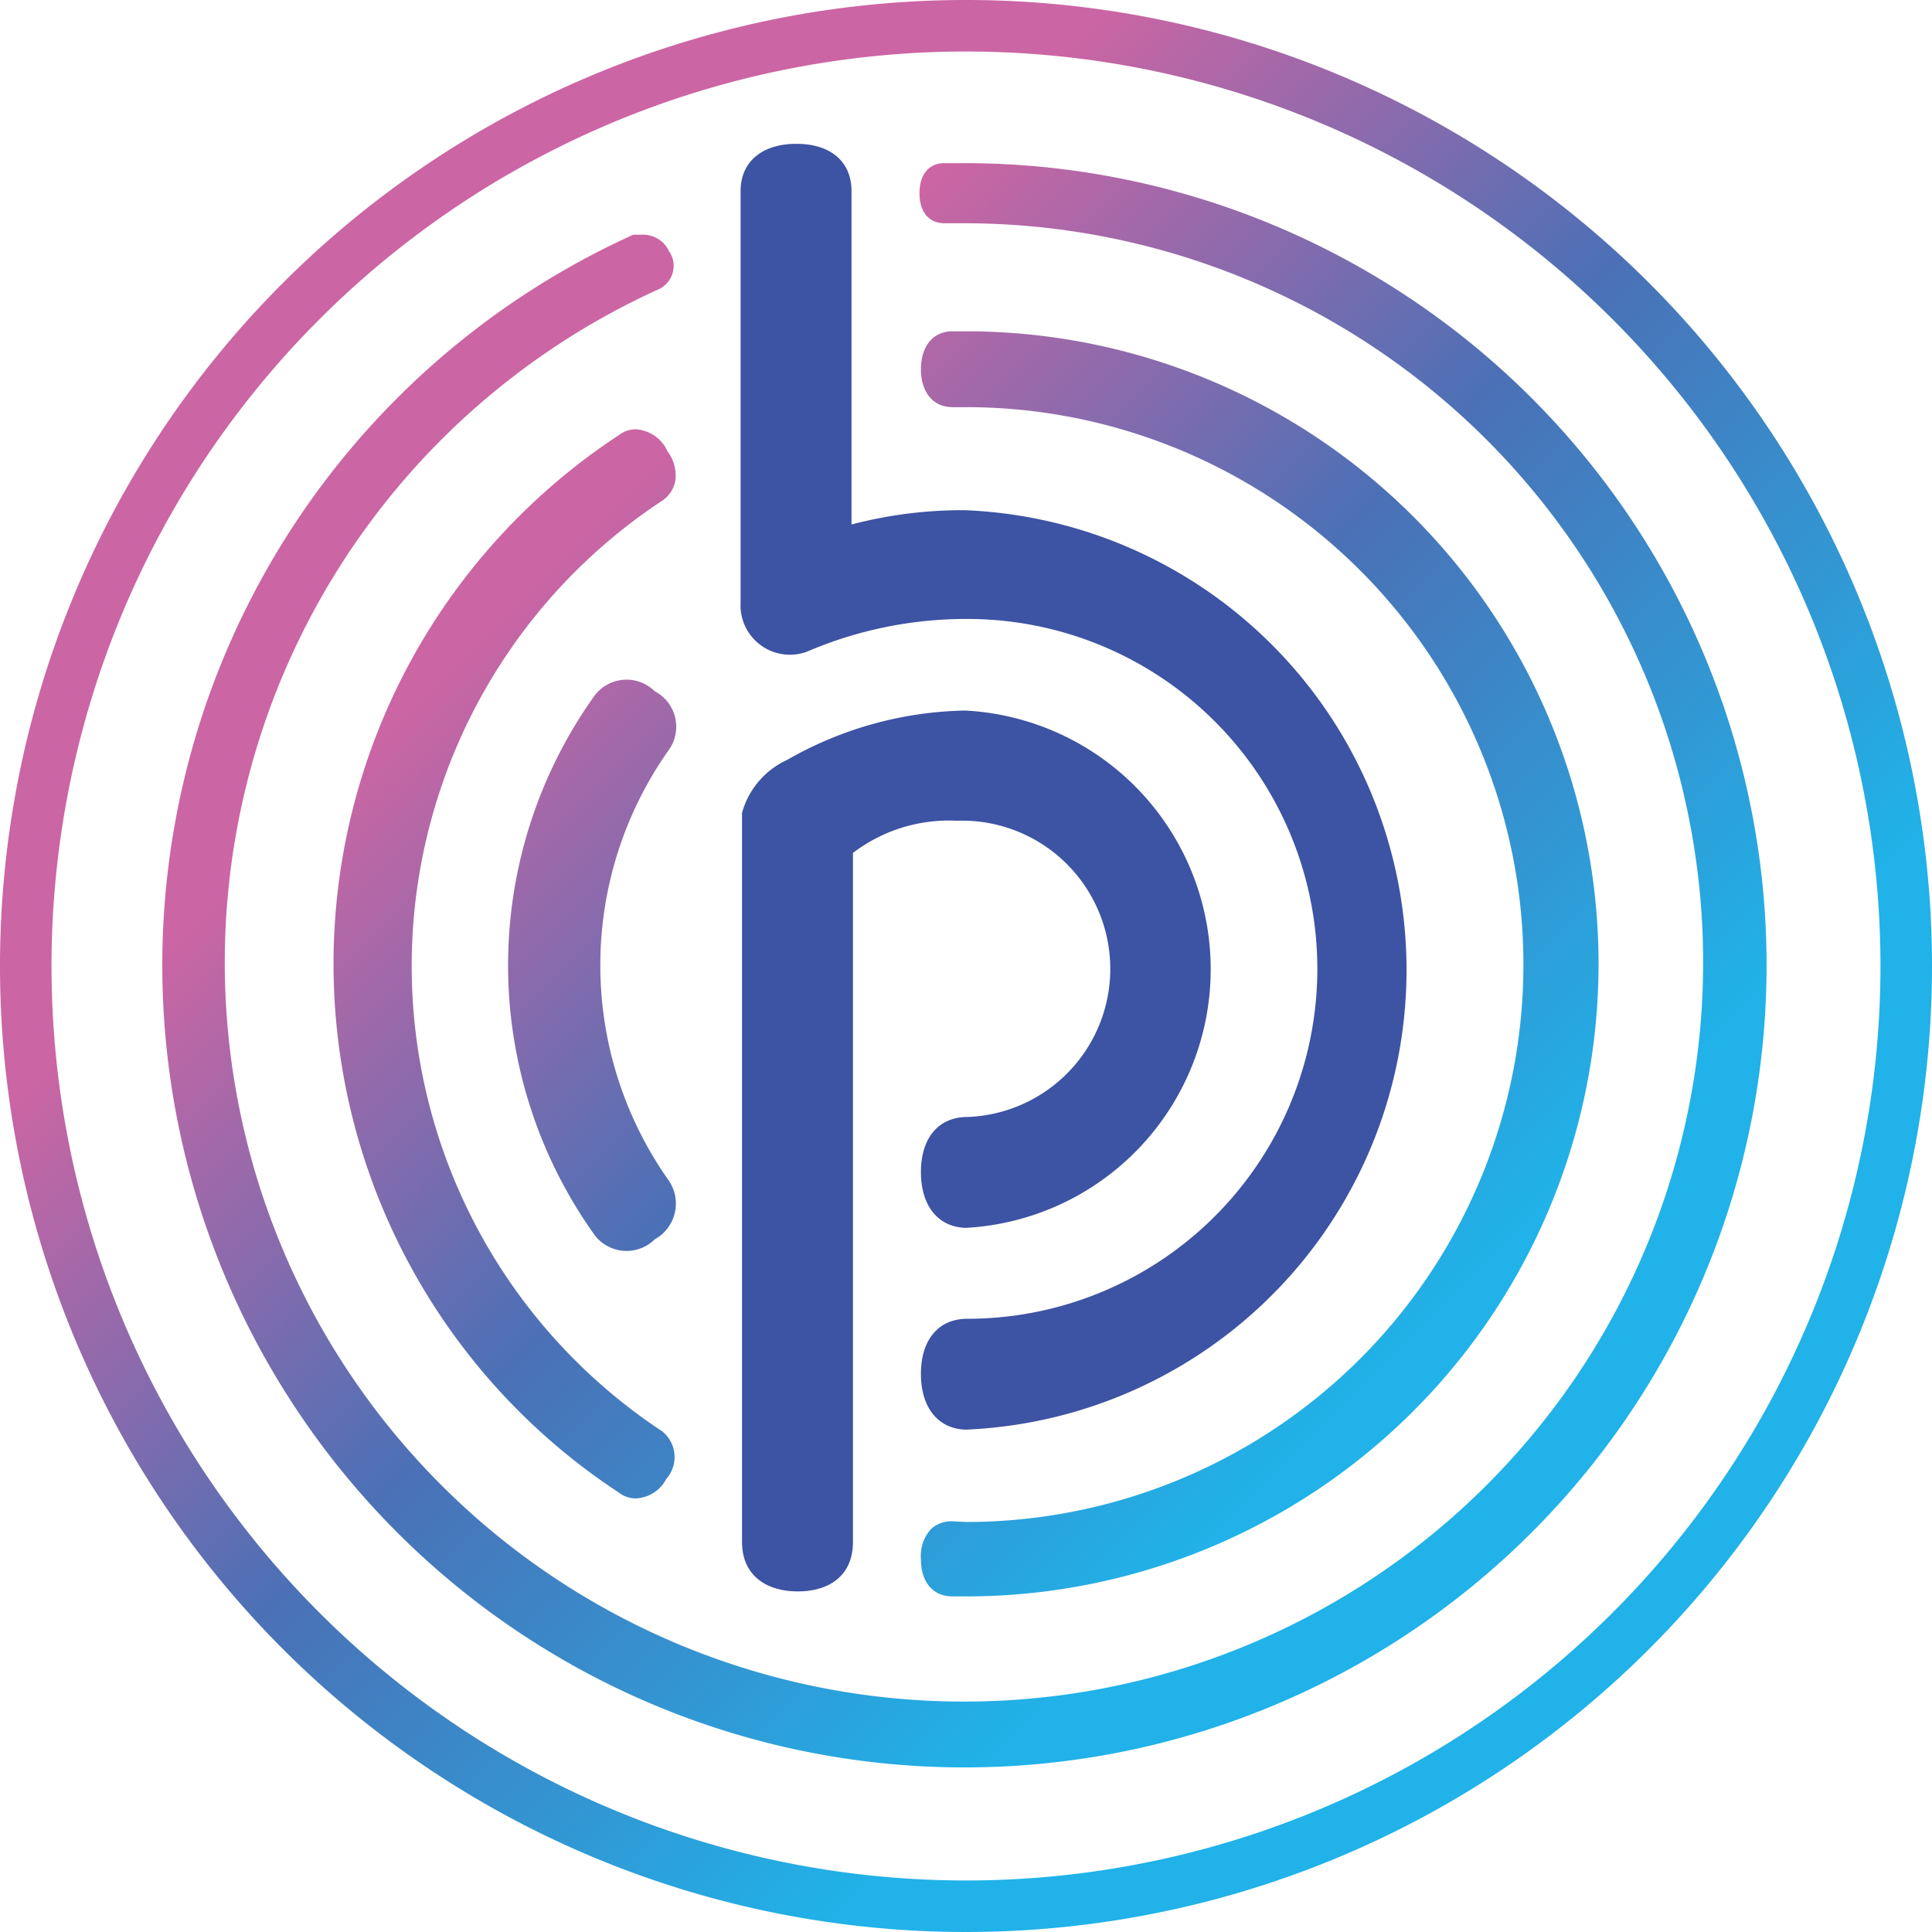
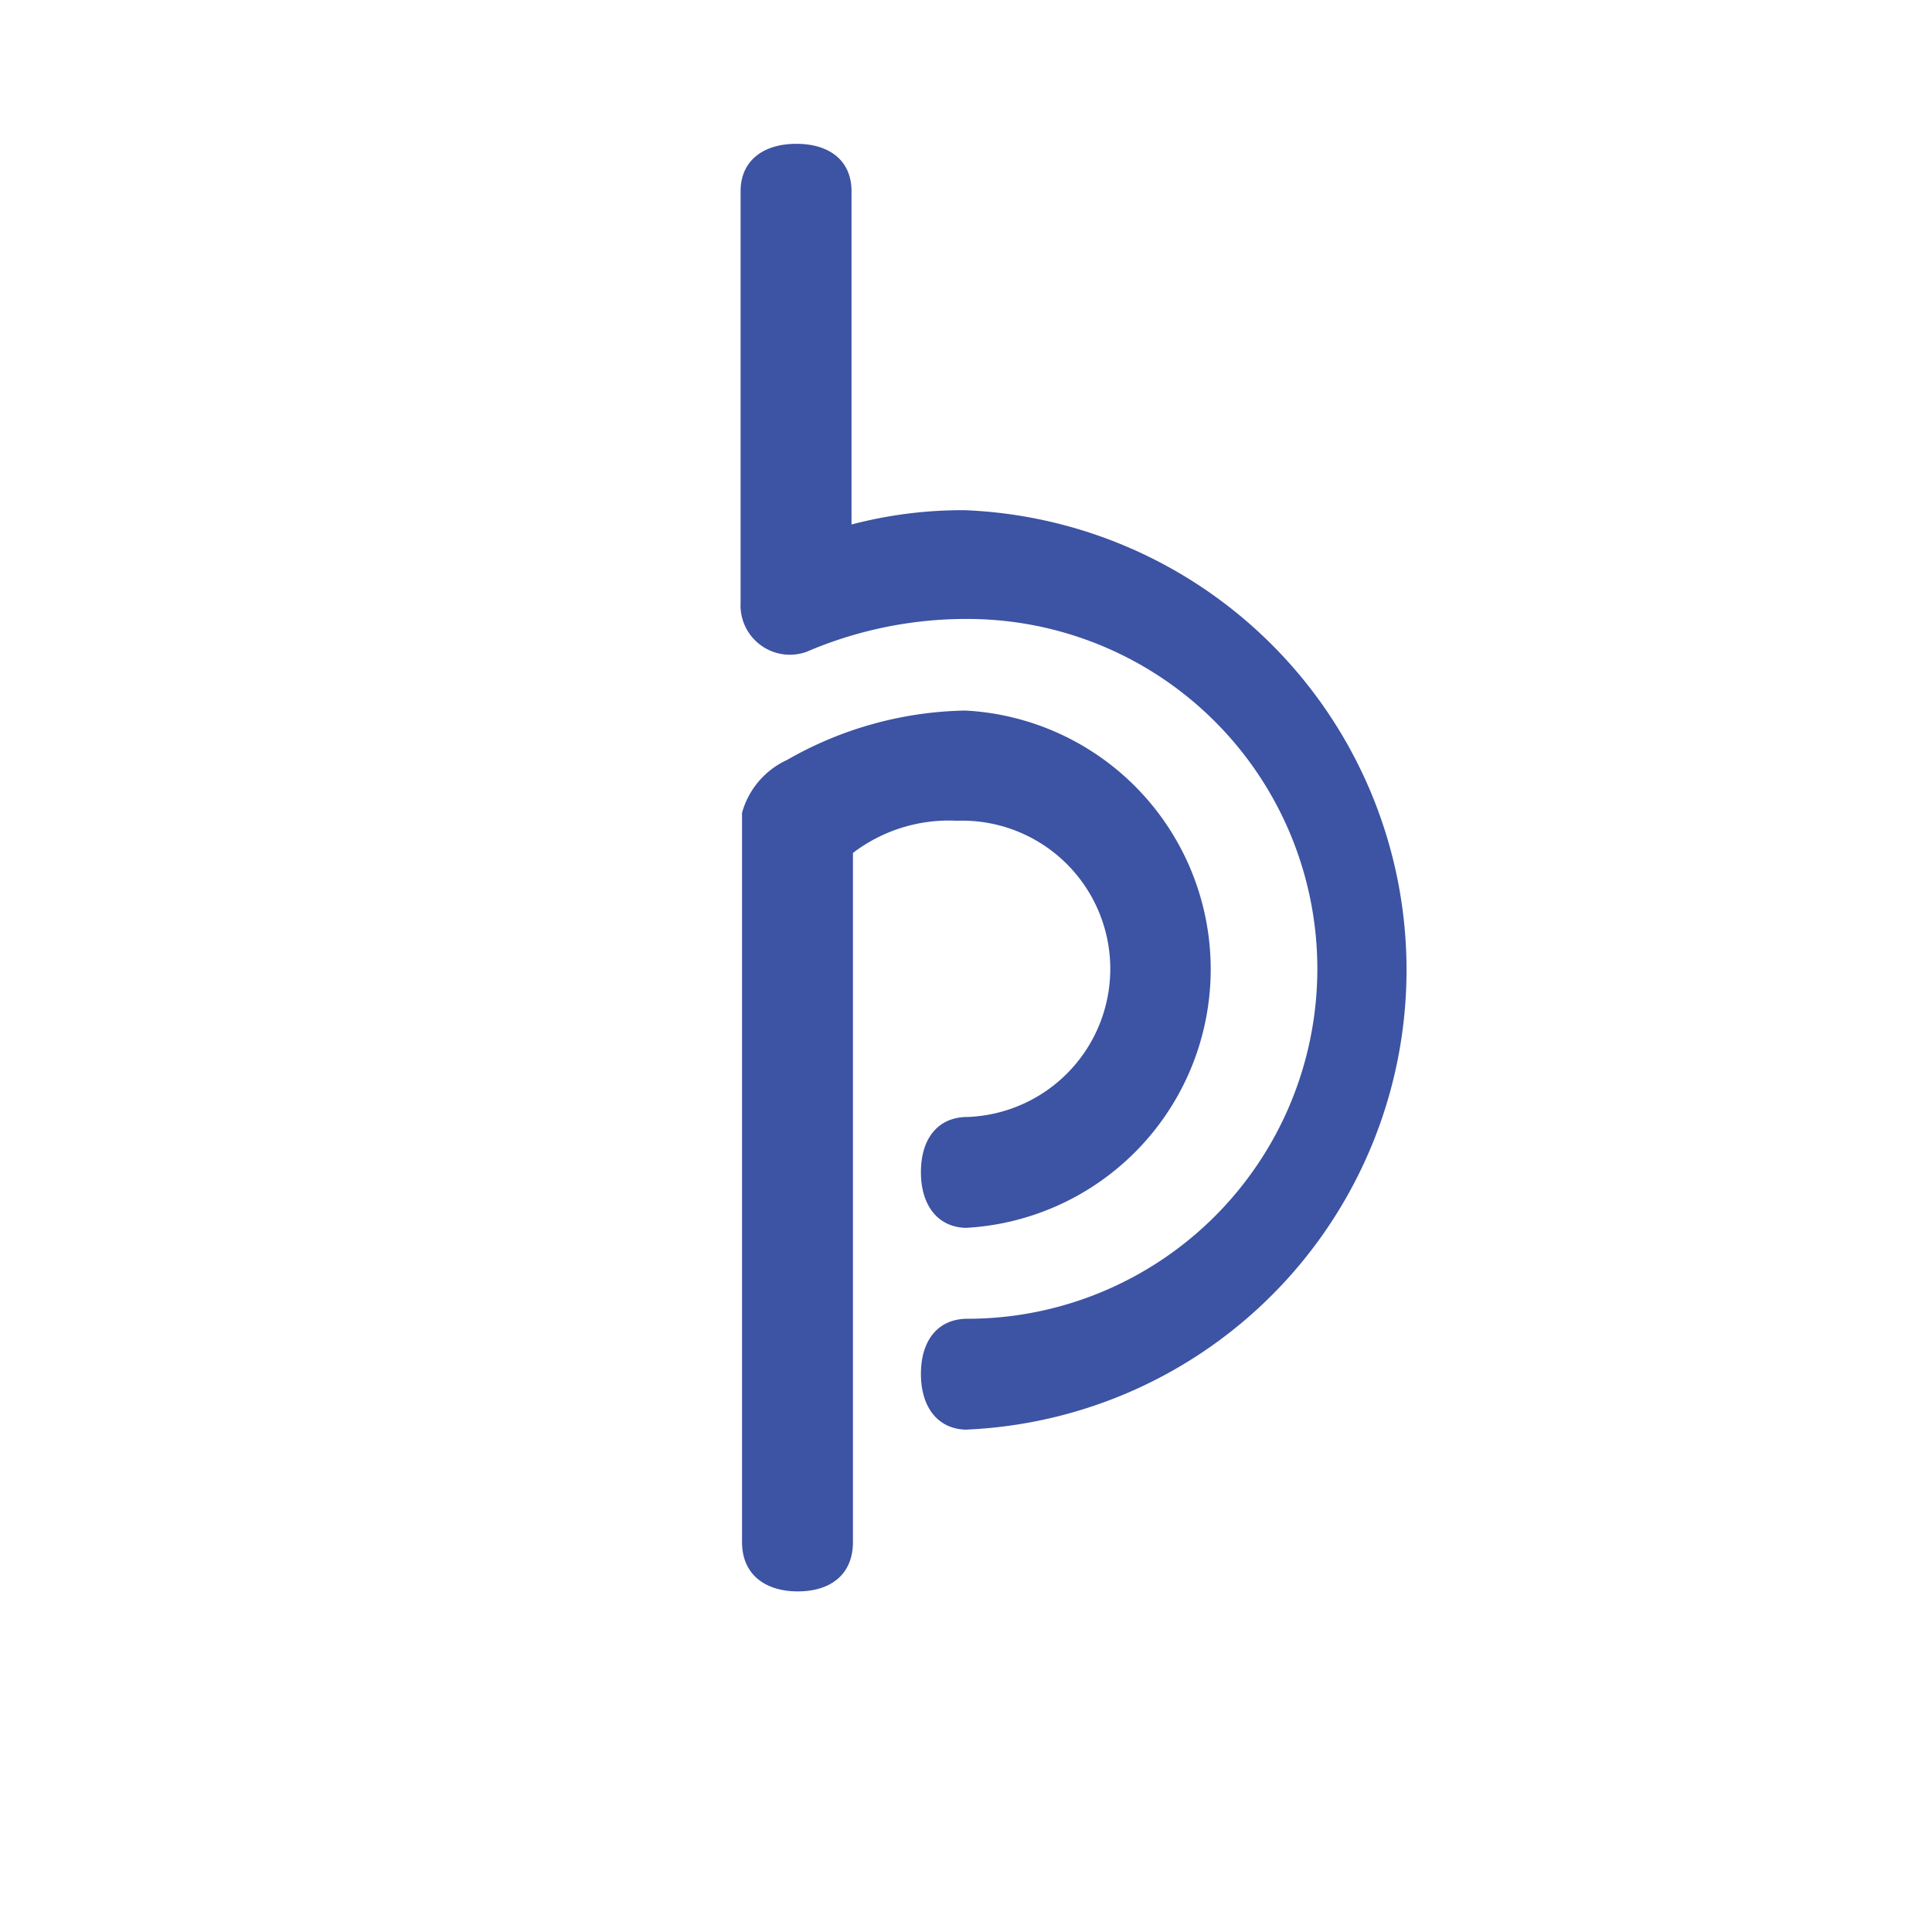
<svg xmlns="http://www.w3.org/2000/svg" id="Layer_1" data-name="Layer 1" viewBox="0 0 27 27">
  <defs>
    <linearGradient id="linear-gradient" x1="3.95" y1="3.95" x2="23.05" y2="23.05" gradientUnits="userSpaceOnUse">
      <stop offset="0" stop-color="#cc65a3" />
      <stop offset="0.2" stop-color="#cc65a3" />
      <stop offset="0.48" stop-color="#4b70b6" />
      <stop offset="0.8" stop-color="#20b2e8" />
      <stop offset="1" stop-color="#20b2e8" />
      <stop offset="1" stop-color="#20b2e8" />
    </linearGradient>
  </defs>
-   <path id="Logo" d="M13.5,0A13.5,13.5,0,1,0,27,13.5,13.5,13.5,0,0,0,13.5,0Zm0,26.28A12.78,12.78,0,1,1,26.28,13.5,12.78,12.78,0,0,1,13.5,26.28ZM9,3.28l-.15,0a11.21,11.21,0,1,0,4.63-1h-.28c-.22,0-.35.16-.35.42s.13.42.35.42h.28a10.33,10.33,0,1,1-4.27.92.36.36,0,0,0,.14-.53A.4.4,0,0,0,9,3.28ZM8.89,6a.38.38,0,0,0-.24.08,8.84,8.84,0,0,0,0,14.78.38.38,0,0,0,.24.08.5.5,0,0,0,.42-.27A.46.46,0,0,0,9.25,20h0a7.79,7.79,0,0,1,0-13,.42.42,0,0,0,.19-.3.56.56,0,0,0-.11-.39A.52.52,0,0,0,8.89,6Zm4.42,15.26a.42.42,0,0,0-.3.11.56.56,0,0,0-.14.42c0,.32.17.52.44.52h.19a8.84,8.84,0,0,0,0-17.68h-.19c-.27,0-.44.21-.44.53s.17.53.44.53h.19a7.79,7.79,0,0,1,0,15.58Zm-5-11.54a.56.56,0,0,1,.84-.06.56.56,0,0,1,.19.83,5.21,5.21,0,0,0,0,6,.57.57,0,0,1-.19.83.56.56,0,0,1-.84-.06,6.48,6.48,0,0,1,0-7.54Z" style="fill: url(#linear-gradient)" />
  <path id="Logo-2" data-name="Logo" d="M13.52,17.16c-.41,0-.65-.31-.65-.78s.24-.77.65-.77a2.07,2.07,0,1,0-.15-4.14,2.21,2.21,0,0,0-1.45.45v9.63c0,.46-.32.69-.77.69s-.78-.23-.78-.69V12.06s0-.6,0-.7a1.15,1.15,0,0,1,.63-.74,5.18,5.18,0,0,1,2.49-.69,3.62,3.62,0,0,1,0,7.23Zm0,2.82c-.41,0-.65-.31-.65-.78s.24-.77.65-.77a4.89,4.89,0,0,0,0-9.78,5.65,5.65,0,0,0-2.25.46.69.69,0,0,1-.92-.69V2.67c0-.41.3-.66.78-.66s.77.25.77.66V7.33a6.11,6.11,0,0,1,1.58-.2,6.43,6.43,0,0,1,0,12.85Z" style="fill: #3d53a3" />
</svg>